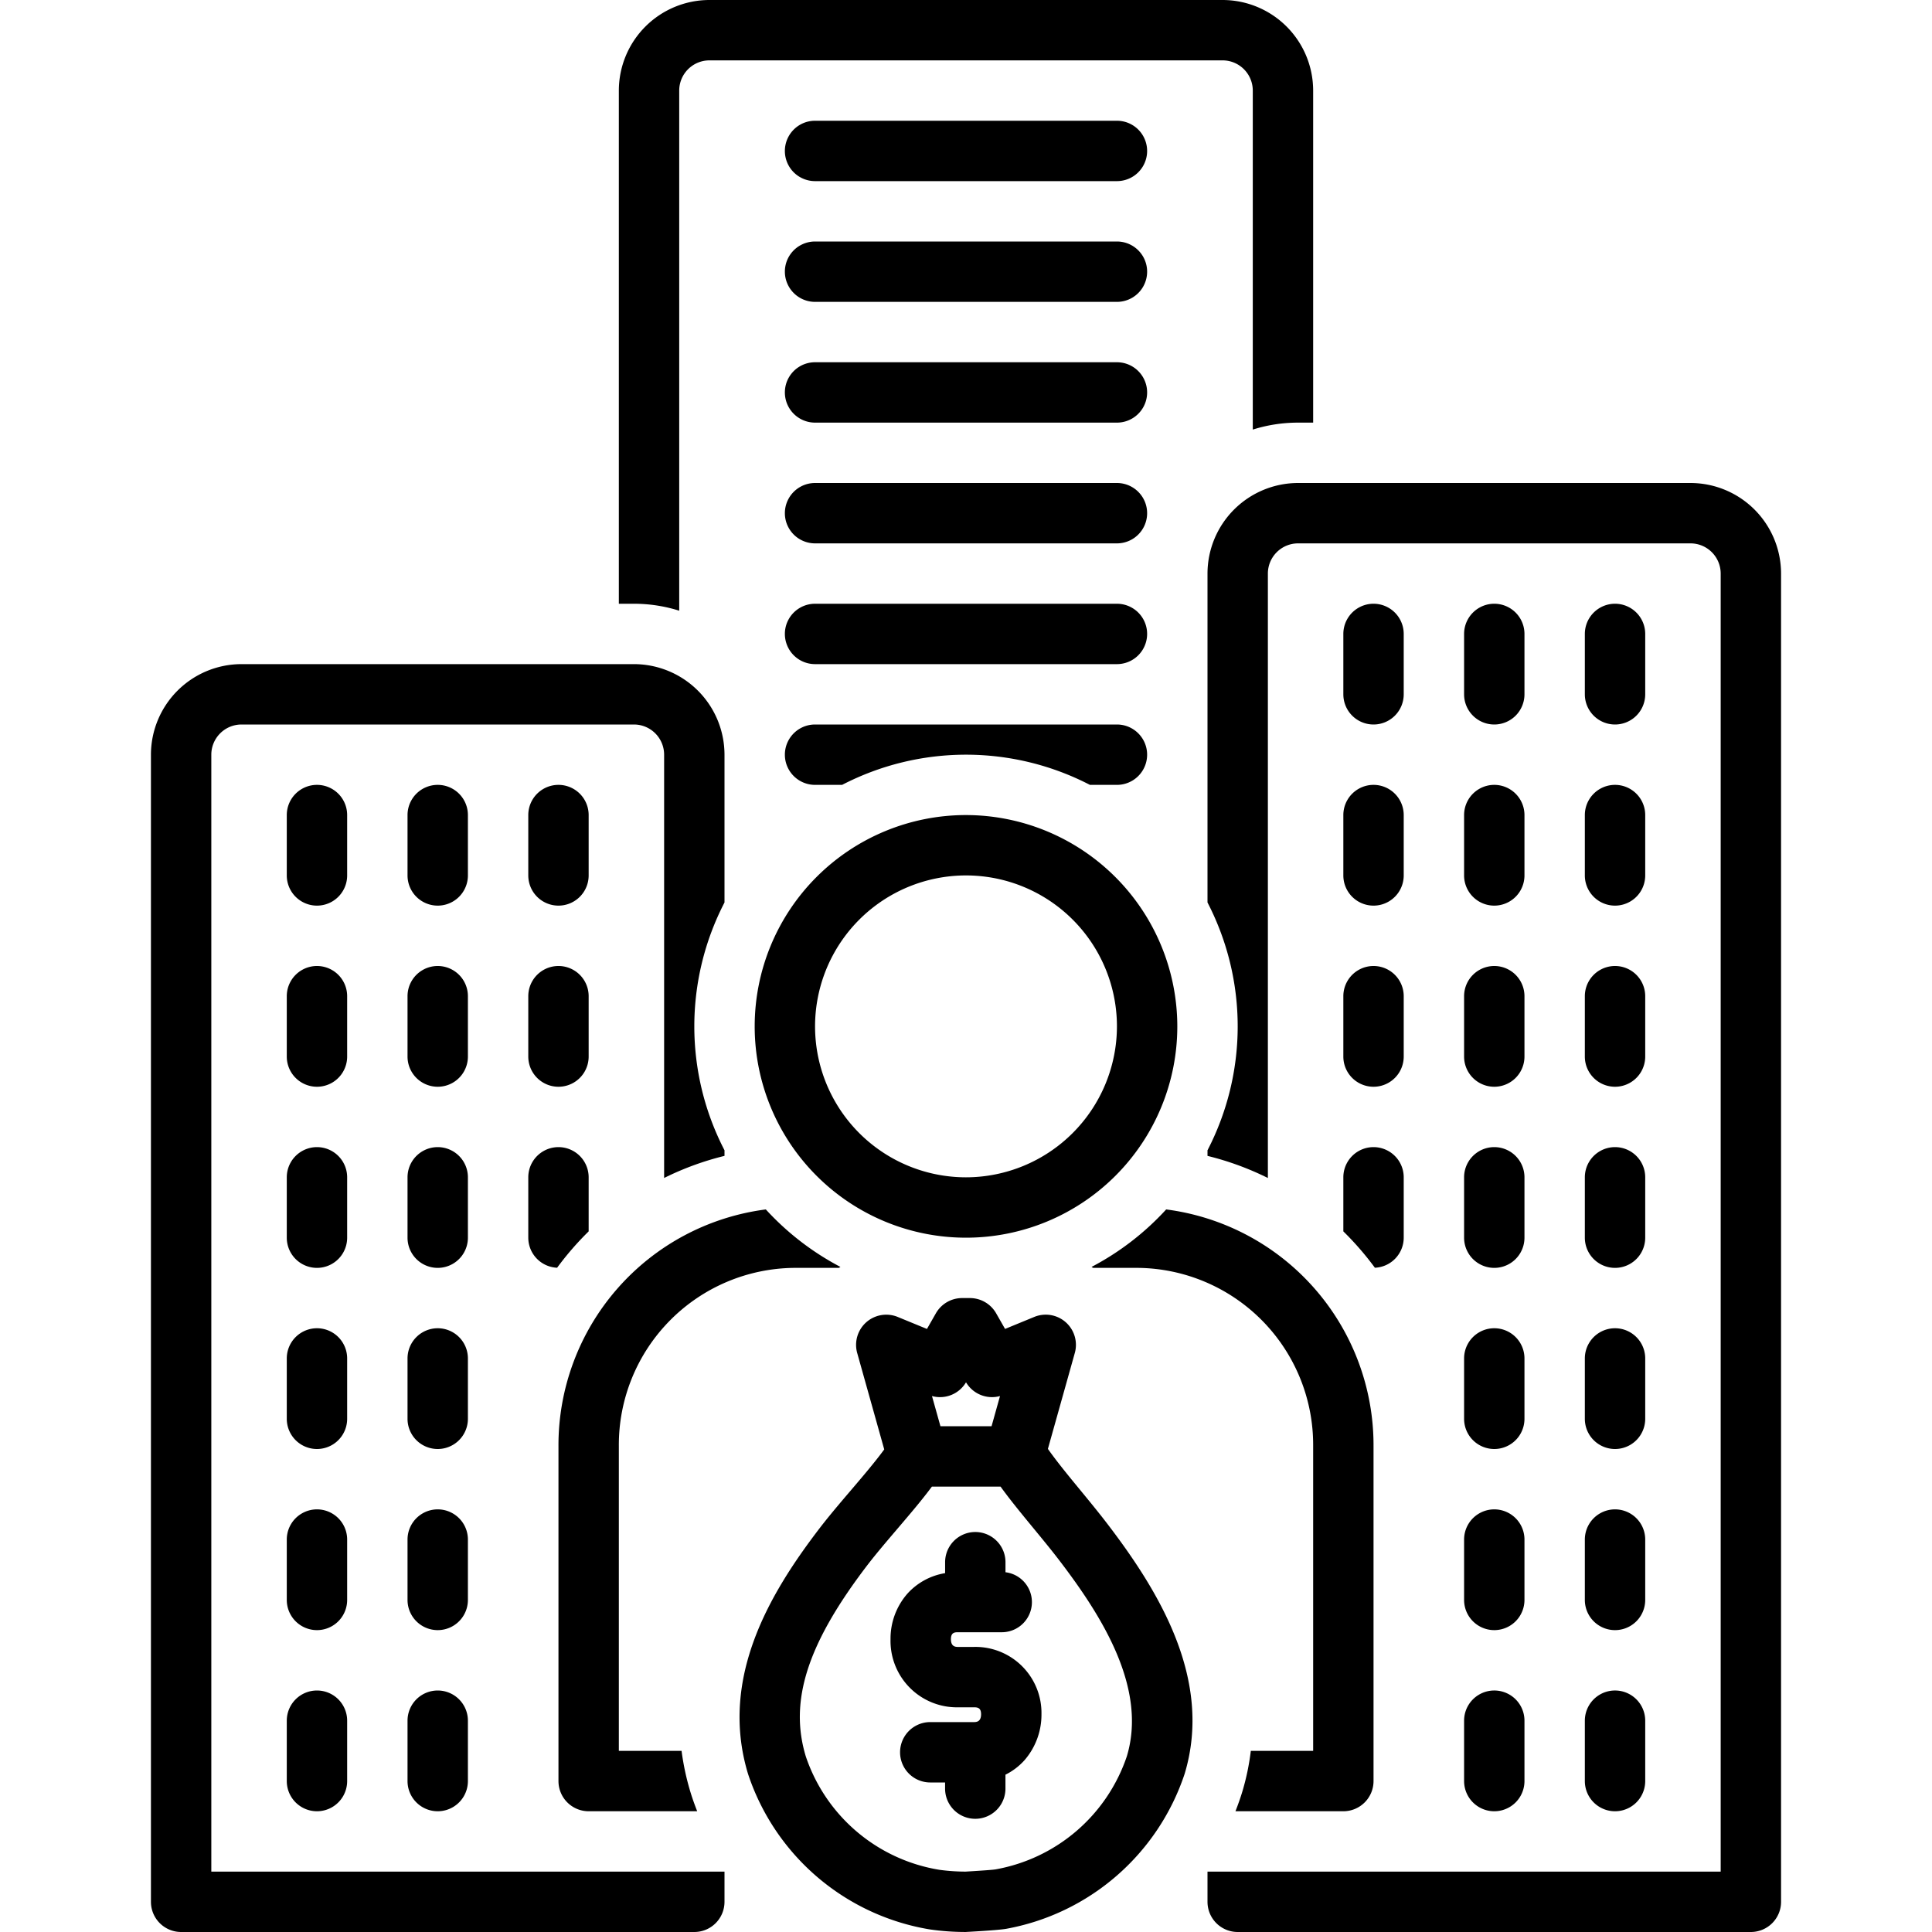
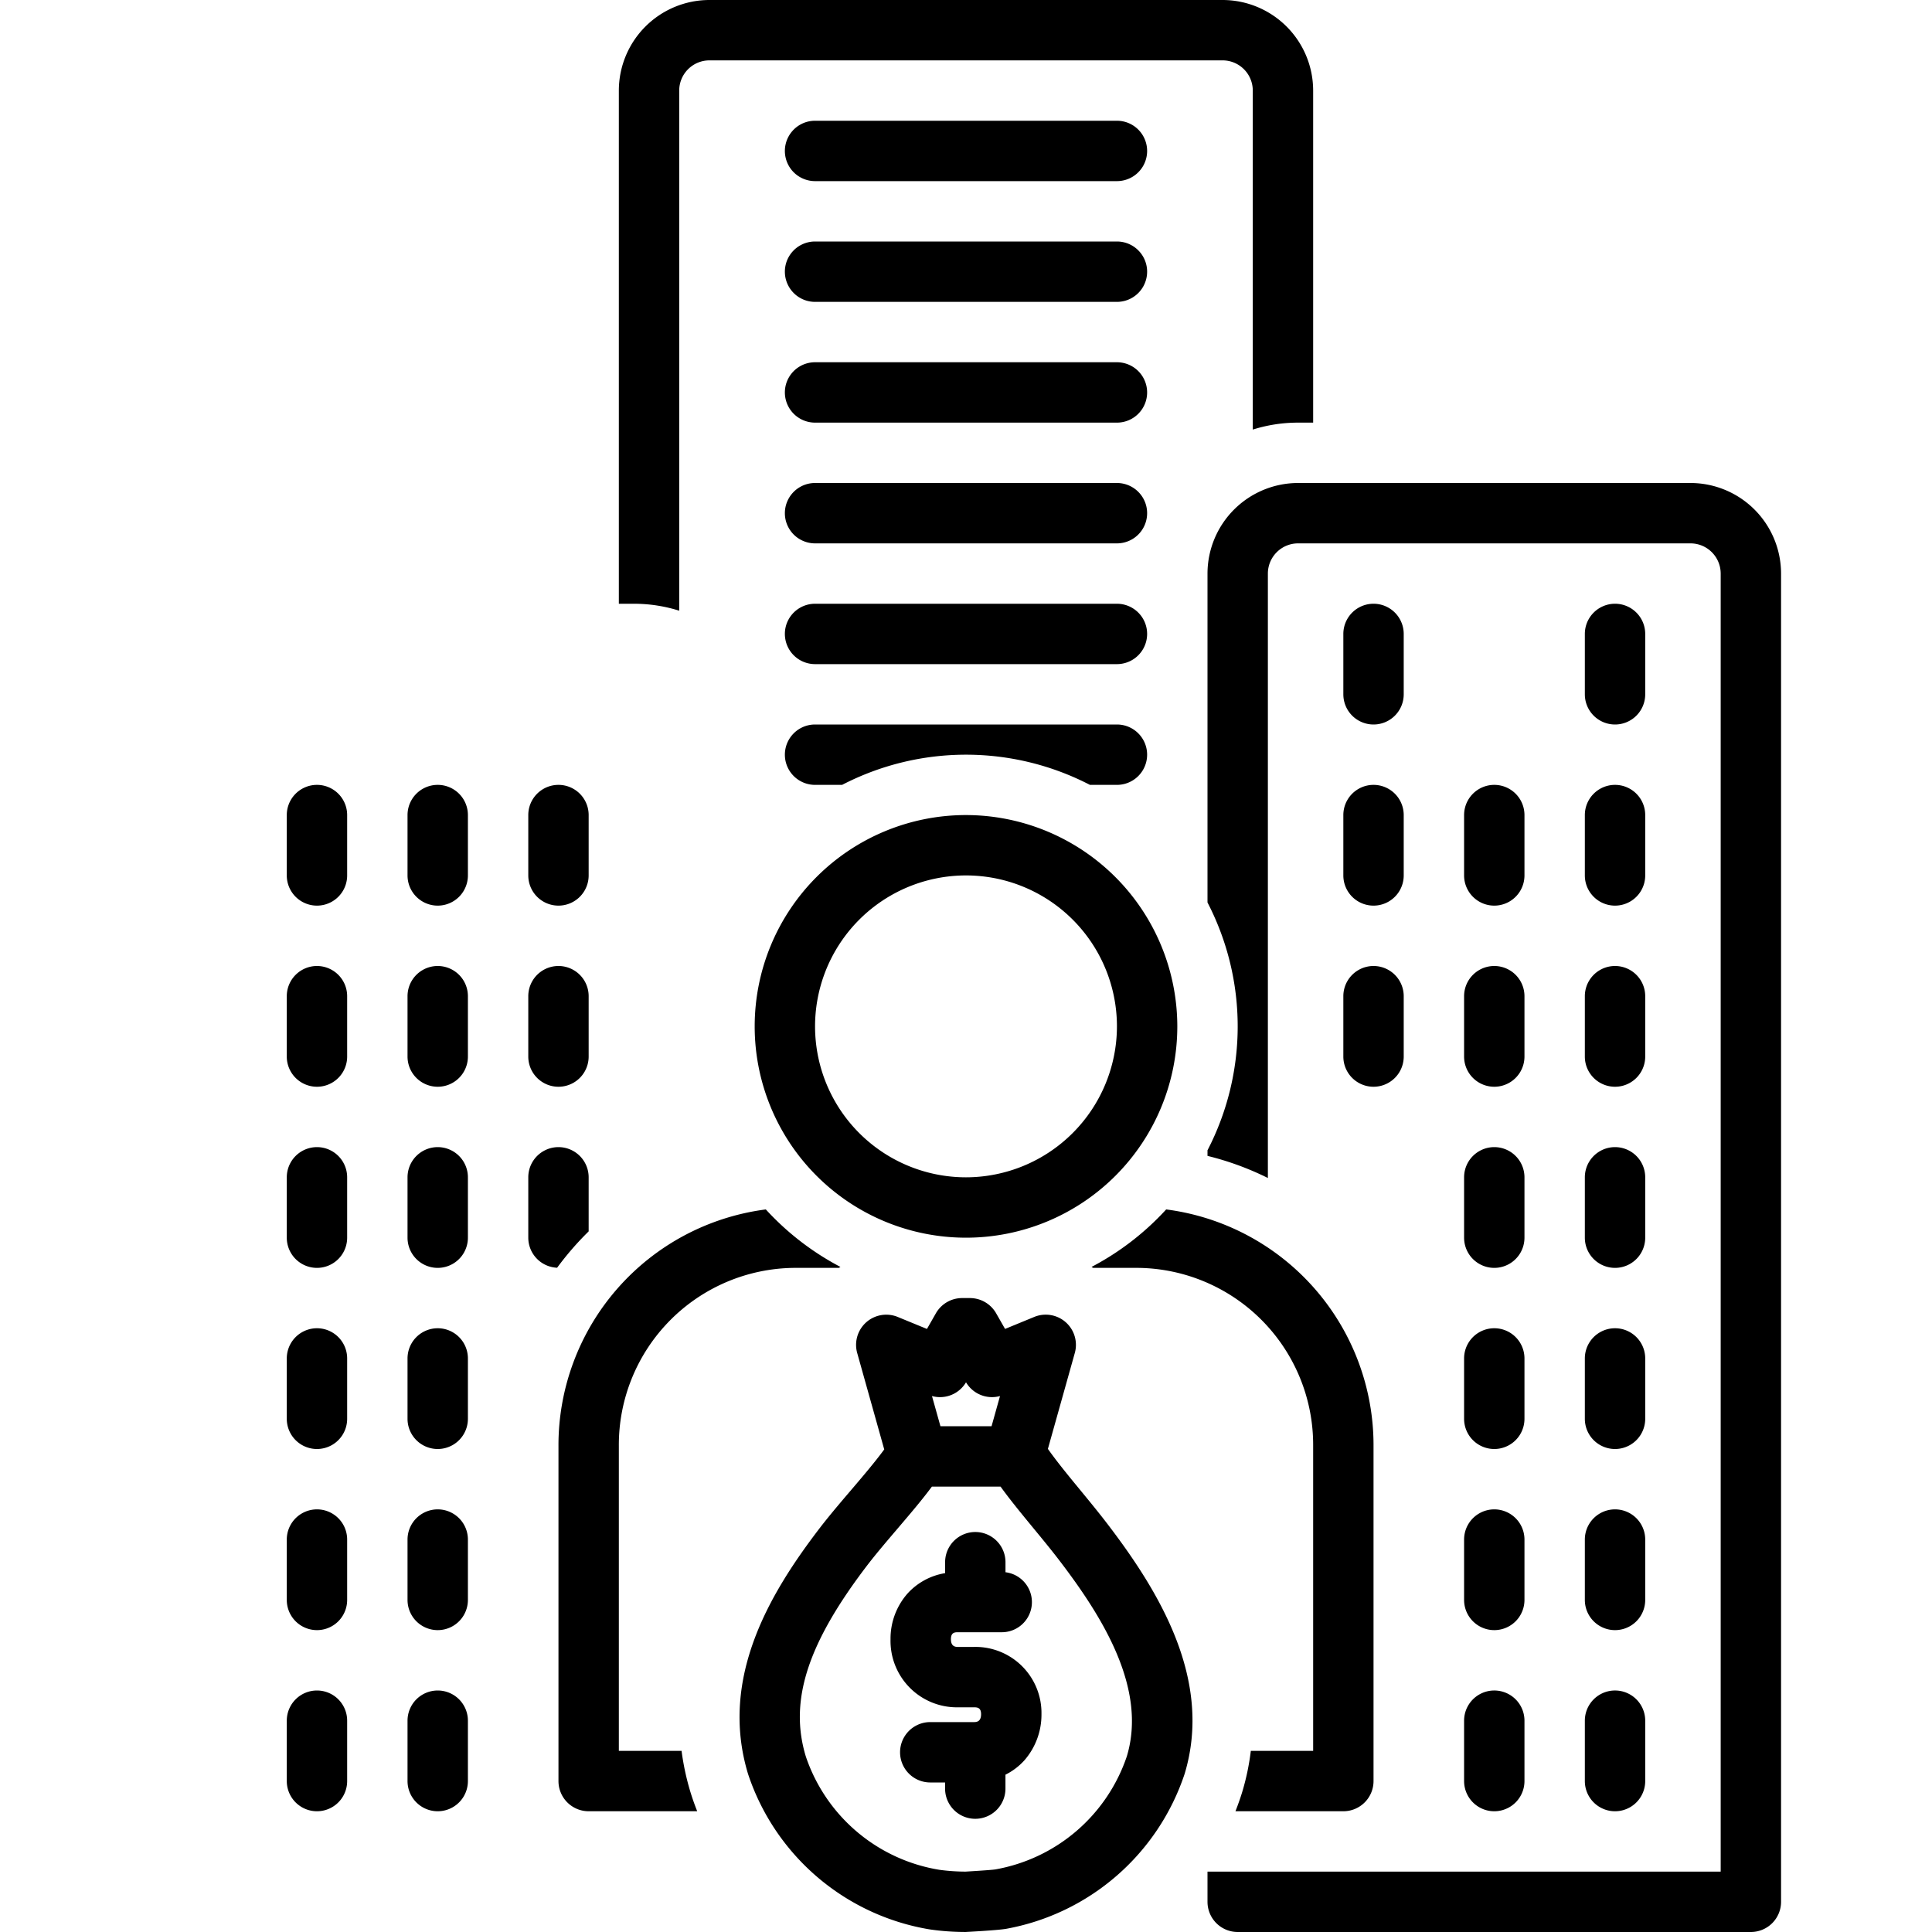
<svg xmlns="http://www.w3.org/2000/svg" data-name="Layer 1" id="Layer_1" viewBox="0 0 128 128">
  <title />
  <path d="M54,12H74a2,2,0,0,0,0-4H54a2,2,0,0,0,0,4Z" />
  <path d="M54,20H74a2,2,0,0,0,0-4H54a2,2,0,0,0,0,4Z" />
  <path d="M54,28H74a2,2,0,0,0,0-4H54a2,2,0,0,0,0,4Z" />
  <path d="M54,36H74a2,2,0,0,0,0-4H54a2,2,0,0,0,0,4Z" />
  <path d="M54,44H74a2,2,0,0,0,0-4H54a2,2,0,0,0,0,4Z" />
  <path d="M23,54a2,2,0,0,0-4,0v4a2,2,0,0,0,4,0Z" />
  <path d="M31,54a2,2,0,0,0-4,0v4a2,2,0,0,0,4,0Z" />
  <path d="M37,60a2,2,0,0,0,2-2V54a2,2,0,0,0-4,0v4A2,2,0,0,0,37,60Z" />
  <path d="M23,66a2,2,0,0,0-4,0v4a2,2,0,0,0,4,0Z" />
  <path d="M31,66a2,2,0,0,0-4,0v4a2,2,0,0,0,4,0Z" />
  <path d="M35,70a2,2,0,0,0,4,0V66a2,2,0,0,0-4,0Z" />
  <path d="M23,78a2,2,0,0,0-4,0v4a2,2,0,0,0,4,0Z" />
  <path d="M31,78a2,2,0,0,0-4,0v4a2,2,0,0,0,4,0Z" />
  <path d="M23,90a2,2,0,0,0-4,0v4a2,2,0,0,0,4,0Z" />
  <path d="M31,90a2,2,0,0,0-4,0v4a2,2,0,0,0,4,0Z" />
  <path d="M23,102a2,2,0,0,0-4,0v4a2,2,0,0,0,4,0Z" />
  <path d="M31,102a2,2,0,0,0-4,0v4a2,2,0,0,0,4,0Z" />
  <path d="M21,112a2,2,0,0,0-2,2v4a2,2,0,0,0,4,0v-4A2,2,0,0,0,21,112Z" />
  <path d="M29,112a2,2,0,0,0-2,2v4a2,2,0,0,0,4,0v-4A2,2,0,0,0,29,112Z" />
  <path d="M91,48a2,2,0,0,0,2-2V42a2,2,0,0,0-4,0v4A2,2,0,0,0,91,48Z" />
-   <path d="M99,48a2,2,0,0,0,2-2V42a2,2,0,0,0-4,0v4A2,2,0,0,0,99,48Z" />
  <path d="M107,48a2,2,0,0,0,2-2V42a2,2,0,0,0-4,0v4A2,2,0,0,0,107,48Z" />
  <path d="M89,58a2,2,0,0,0,4,0V54a2,2,0,0,0-4,0Z" />
  <path d="M97,58a2,2,0,0,0,4,0V54a2,2,0,0,0-4,0Z" />
  <path d="M105,58a2,2,0,0,0,4,0V54a2,2,0,0,0-4,0Z" />
  <path d="M89,70a2,2,0,0,0,4,0V66a2,2,0,0,0-4,0Z" />
  <path d="M97,70a2,2,0,0,0,4,0V66a2,2,0,0,0-4,0Z" />
  <path d="M105,70a2,2,0,0,0,4,0V66a2,2,0,0,0-4,0Z" />
  <path d="M97,82a2,2,0,0,0,4,0V78a2,2,0,0,0-4,0Z" />
  <path d="M105,82a2,2,0,0,0,4,0V78a2,2,0,0,0-4,0Z" />
  <path d="M97,94a2,2,0,0,0,4,0V90a2,2,0,0,0-4,0Z" />
  <path d="M105,94a2,2,0,0,0,4,0V90a2,2,0,0,0-4,0Z" />
  <path d="M97,106a2,2,0,0,0,4,0v-4a2,2,0,0,0-4,0Z" />
  <path d="M105,106a2,2,0,0,0,4,0v-4a2,2,0,0,0-4,0Z" />
  <path d="M97,118a2,2,0,0,0,4,0v-4a2,2,0,0,0-4,0Z" />
  <path d="M105,118a2,2,0,0,0,4,0v-4a2,2,0,0,0-4,0Z" />
  <path d="M64.001,54A14,14,0,1,0,78,68.001,14.017,14.017,0,0,0,64.001,54Zm0,24A10,10,0,1,1,74,68.001,10.012,10.012,0,0,1,64.001,78Z" />
  <path d="M71.552,98.7c-.799-.97-1.551-1.891-2.126-2.707L71.208,89.641a2,2,0,0,0-2.686-2.391l-1.934.795-.592-1.037A2.002,2.002,0,0,0,64.26,86h-.518a2.002,2.002,0,0,0-1.737,1.009l-.592,1.037-1.936-.795A2,2,0,0,0,56.792,89.641l1.791,6.387c-.578.791-1.383,1.74-2.178,2.672-.725.85-1.474,1.728-2.108,2.555-3.226,4.217-6.679,9.877-4.737,16.275A15.325,15.325,0,0,0,61.584,127.826a16.582,16.582,0,0,0,2.39.173c.001,0,2.122-.109,2.688-.21a15.359,15.359,0,0,0,11.82-10.258c1.903-6.277-1.745-12.168-5.137-16.6C72.777,100.19,72.159,99.439,71.552,98.7ZM64.001,91.581a2,2,0,0,0,2.252.911l-.56,2h-3.386l-.561-2.001A1.998,1.998,0,0,0,64.001,91.581Zm10.652,24.788a11.269,11.269,0,0,1-8.7,7.483c-.267.047-1.98.147-1.98.147a13.085,13.085,0,0,1-1.726-.118,11.247,11.247,0,0,1-8.86-7.512c-1.118-3.684.104-7.478,4.084-12.682.57-.742,1.286-1.581,1.978-2.393.839-.984,1.645-1.929,2.292-2.803h4.548c.633.878,1.388,1.795,2.174,2.751.579.703,1.168,1.417,1.707,2.121C72.979,107.035,76.029,111.832,74.653,116.37Z" />
  <path d="M45,40.461V6a2.002,2.002,0,0,1,2-2H81a2.002,2.002,0,0,1,2,2V28.461A9.958,9.958,0,0,1,86,28h1V6a6.007,6.007,0,0,0-6-6H47a6.007,6.007,0,0,0-6,6V40h1A9.958,9.958,0,0,1,45,40.461Z" />
-   <path d="M89,81.582a19.933,19.933,0,0,1,2.09,2.409A1.996,1.996,0,0,0,93,82V78a2,2,0,0,0-4,0Z" />
  <path d="M35,82a1.996,1.996,0,0,0,1.91,1.991A19.931,19.931,0,0,1,39,81.582V78a2,2,0,0,0-4,0Z" />
-   <path d="M14,50a2.002,2.002,0,0,1,2-2H42a2.002,2.002,0,0,1,2,2V78.044a19.368,19.368,0,0,1,4-1.464v-.372A17.844,17.844,0,0,1,48,59.792V50a6.007,6.007,0,0,0-6-6H16a6.007,6.007,0,0,0-6,6v76a2,2,0,0,0,2,2H46a2,2,0,0,0,2-2v-2H14Z" />
  <path d="M112,32H86a6.007,6.007,0,0,0-6,6V59.791A17.846,17.846,0,0,1,80,76.209v.372a19.369,19.369,0,0,1,4,1.464V38a2.002,2.002,0,0,1,2-2h26a2.002,2.002,0,0,1,2,2v86H80v2a2,2,0,0,0,2,2h34a2,2,0,0,0,2-2V38A6.007,6.007,0,0,0,112,32Z" />
  <path d="M54,52h1.792a17.845,17.845,0,0,1,16.417,0H74a2,2,0,0,0,0-4H54a2,2,0,0,0,0,4Z" />
  <path d="M52.636,84h2.942c.034-.021.068-.043.103-.063a18.104,18.104,0,0,1-4.943-3.809A15.755,15.755,0,0,0,37,95.796V118a2,2,0,0,0,2,2h7.191c-.17-.431-.325-.867-.46-1.311a17.011,17.011,0,0,1-.575-2.689H41V95.796A11.73,11.73,0,0,1,52.636,84Z" />
  <path d="M77.262,80.128a18.065,18.065,0,0,1-4.943,3.809c.035.021.069.042.104.063h2.941A11.73,11.73,0,0,1,87,95.796V116H82.87a16.076,16.076,0,0,1-.56,2.691c-.135.444-.289.879-.458,1.309H89a2,2,0,0,0,2-2V95.796A15.755,15.755,0,0,0,77.262,80.128Z" />
  <path d="M64.509,109.113h-1.025c-.157,0-.483,0-.483-.512,0-.461.268-.461.483-.461h2.879a1.995,1.995,0,0,0,.253-3.975V103.5a2,2,0,1,0-4,0v.725a4.299,4.299,0,0,0-2.489,1.349A4.519,4.519,0,0,0,59,108.602a4.399,4.399,0,0,0,4.483,4.512h1.025c.219,0,.491,0,.491.458,0,.521-.332.521-.491.521h-2.876a2,2,0,0,0,0,4h.982V118.5a2,2,0,1,0,4,0v-.922a4.223,4.223,0,0,0,1.257-.954A4.604,4.604,0,0,0,69,113.571,4.376,4.376,0,0,0,64.509,109.113Z" />
</svg>